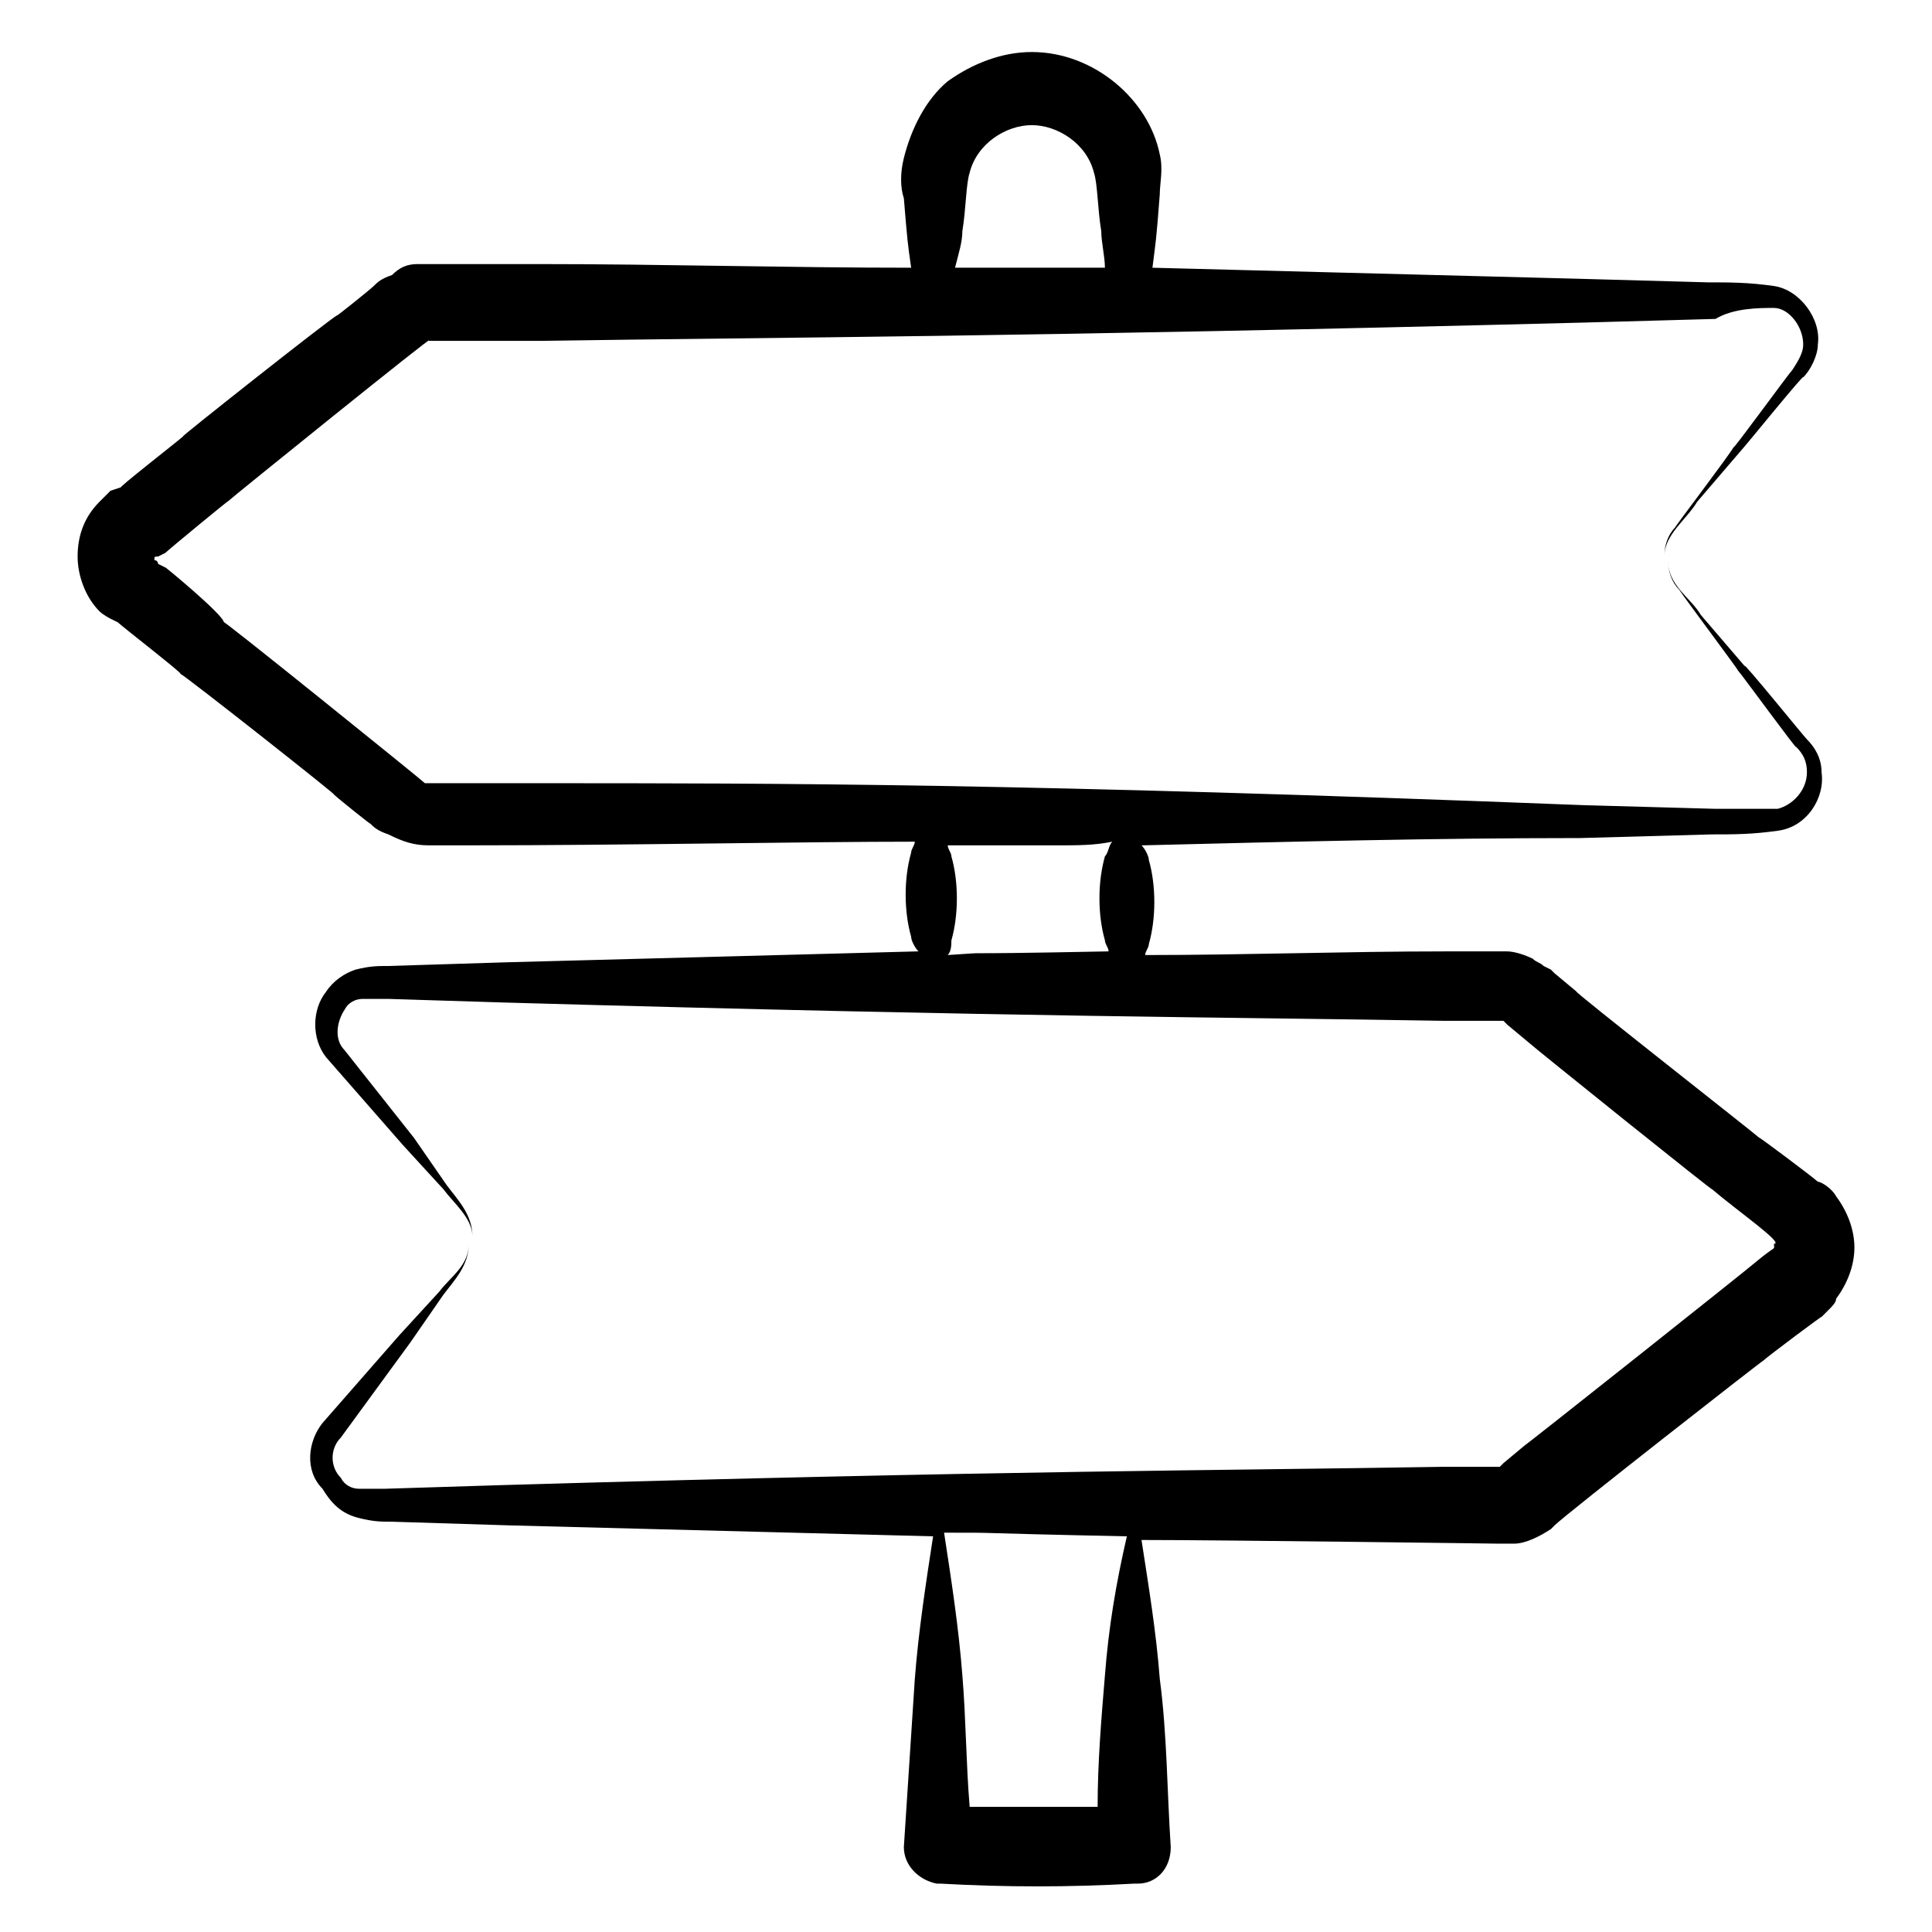
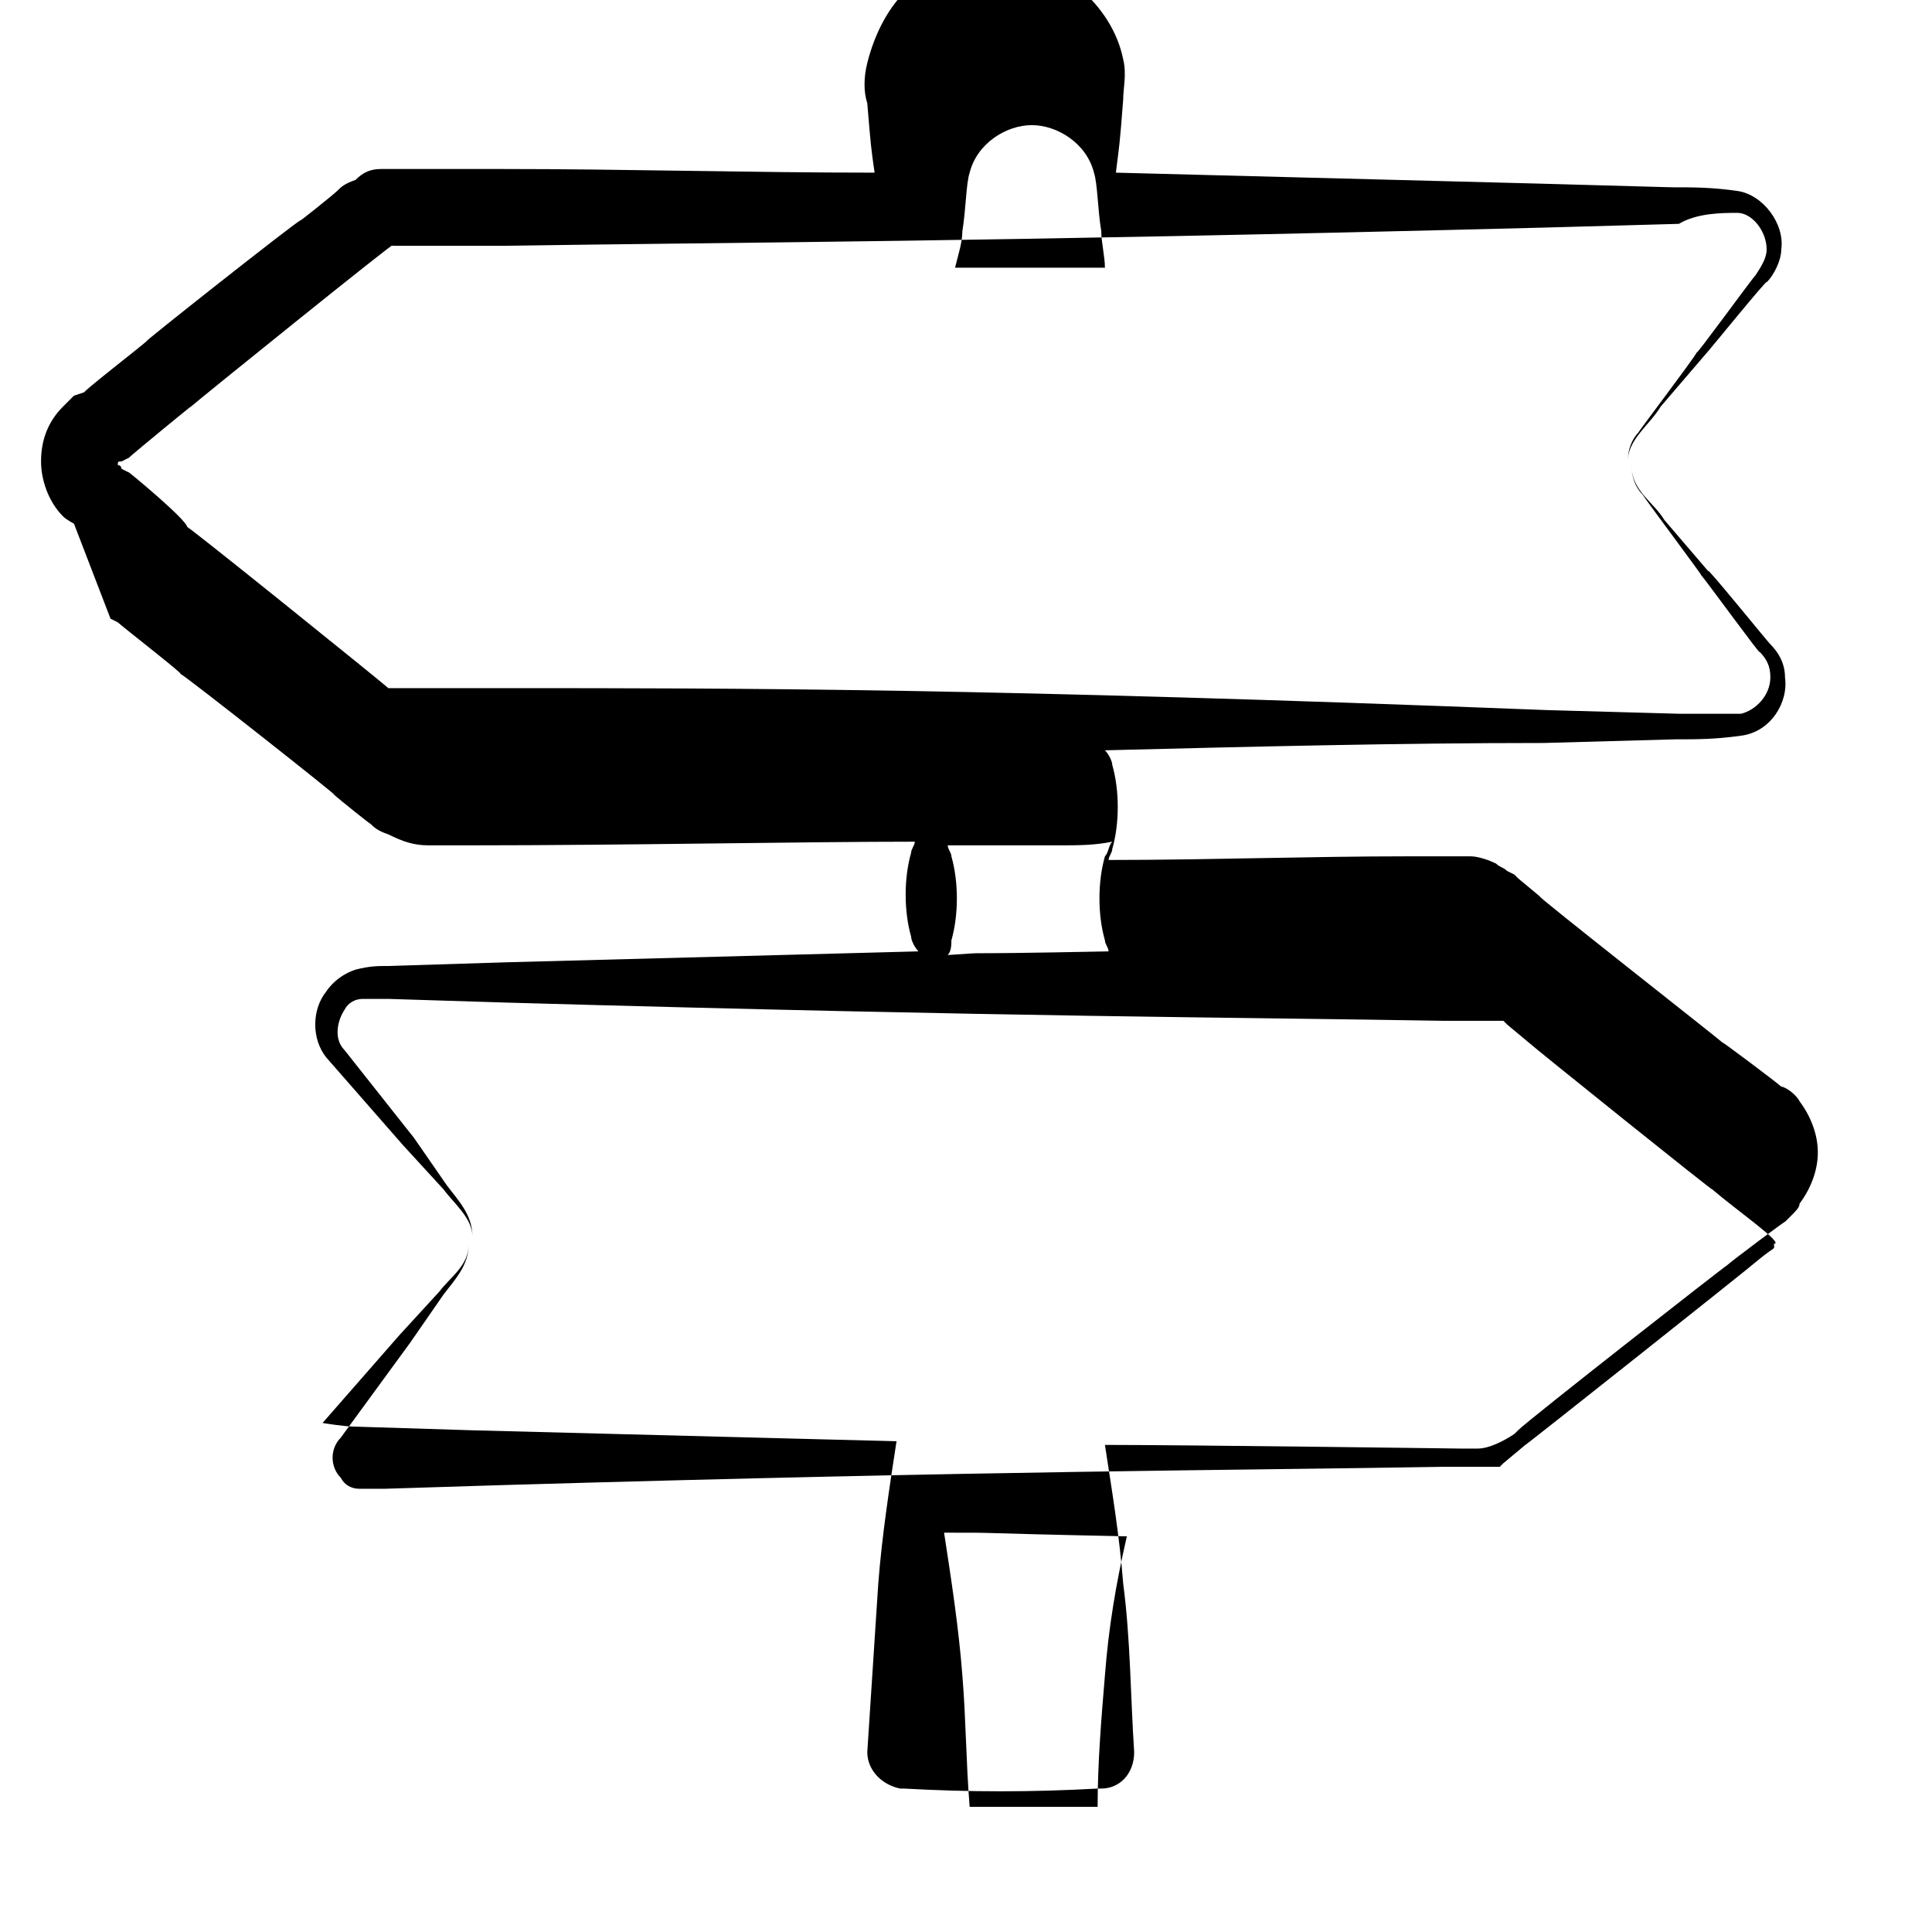
<svg xmlns="http://www.w3.org/2000/svg" fill="#000000" width="800px" height="800px" version="1.1" viewBox="144 144 512 512">
-   <path d="m173.29 307.96 1.938 0.969c0.969 0.969 18.41 14.531 16.469 13.562 1.938 0.969 43.598 33.91 40.691 31.973 0.969 0.969 10.656 8.719 9.688 7.75 0.969 0.969 1.938 1.938 4.844 2.906 3.875 1.938 6.781 2.906 10.656 2.906h10.656c41.66 0 88.168-0.969 118.2-0.969 0 0.969-0.969 1.938-0.969 2.906-1.938 6.781-1.938 15.5 0 22.285 0 0.969 0.969 2.906 1.938 3.875-36.816 0.969-72.664 1.938-109.48 2.906l-31.004 0.969c-2.906 0-4.844 0-8.719 0.969-2.906 0.969-5.812 2.906-7.75 5.812-3.875 4.844-3.875 12.594 0 17.441l20.348 23.254 10.656 11.625c2.906 3.875 7.75 7.75 7.75 12.594 0-5.812-3.875-9.688-6.781-13.562l-8.719-12.594-18.406-23.254c-2.906-2.906-1.938-7.75 0-10.656 0.969-1.938 2.906-2.906 4.844-2.906h6.781l31.004 0.969c136.61 3.875 192.8 3.875 249 4.844h14.531 0.969l0.969 0.969 5.812 4.844c0.969 0.969 50.383 40.691 48.441 38.754 6.781 5.812 19.379 14.531 16.469 14.531 0 1.938 0.969 0-4.844 4.844-0.969 0.969-62.008 49.41-61.039 48.441l-5.812 4.844-0.969 0.969h-0.969-14.531c-57.164 0.969-116.27 0.969-249 4.844l-31.004 0.969h-6.781c-1.938 0-3.875-0.969-4.844-2.906-2.906-2.906-2.906-7.75 0-10.656l18.41-25.191 8.719-12.594c2.906-3.875 6.781-7.75 6.781-13.562 0 5.812-4.844 8.719-7.75 12.594l-10.656 11.625-20.348 23.254c-3.875 4.844-4.844 12.594 0 17.441 2.91 4.848 5.816 6.785 9.691 7.754s5.812 0.969 8.719 0.969l31.004 0.969c37.785 0.969 74.602 1.938 112.39 2.906-1.938 12.594-3.875 25.191-4.844 37.785-0.969 14.531-1.938 30.035-2.906 44.566 0 4.844 3.875 8.719 8.719 9.688h0.969c17.441 0.969 33.91 0.969 51.352 0h0.969c4.844 0 8.719-3.875 8.719-9.688-0.969-14.531-0.969-30.035-2.906-44.566-0.969-12.594-2.906-24.223-4.844-36.816 21.316 0 94.949 0.969 93.98 0.969h4.844c2.906 0 6.781-1.938 9.688-3.875l0.969-0.969c2.906-2.906 56.195-44.566 55.227-43.598 0.969-0.969 16.469-12.594 15.5-11.625l1.938-1.938c0.969-0.969 1.938-1.938 1.938-2.906 2.906-3.875 4.844-8.719 4.844-13.562s-1.938-9.688-4.844-13.562c-0.969-1.938-3.875-3.875-4.844-3.875-0.969-0.969-16.469-12.594-15.5-11.625-0.969-0.969-50.383-39.723-48.441-38.754l-5.812-4.844-0.973-0.977-1.938-0.969c-0.969-0.969-1.938-0.969-2.906-1.938-1.938-0.969-4.844-1.938-6.781-1.938h-4.844-11.625c-26.16 0-53.289 0.969-79.445 0.969 0-0.969 0.969-1.938 0.969-2.906 1.938-6.781 1.938-15.5 0-22.285 0-0.969-0.969-2.906-1.938-3.875 38.754-0.969 77.508-1.938 116.27-1.938l34.879-0.969c5.812 0 10.656 0 17.441-0.969 7.75-0.969 12.594-8.719 11.625-15.5 0-3.875-1.938-6.781-3.875-8.719-0.969-0.969-17.441-21.316-16.469-19.379l-11.625-13.562c-2.906-4.844-8.719-7.75-8.719-14.531 0 2.906 0.969 5.812 2.906 7.75 1.938 2.906 16.469 22.285 15.5 21.316 0.969 0.969 16.469 22.285 15.5 20.348 1.938 1.938 2.906 3.875 2.906 6.781 0 4.844-3.875 8.719-7.75 9.688h-16.469l-34.879-0.969c-149.21-5.82-213.16-5.82-277.11-5.82h-17.441-10.656-0.969-0.969c-0.969-0.969-56.195-45.535-53.289-42.629 0.004-1.938-16.469-15.504-15.5-14.535l-1.938-0.969s0-0.969-0.969-0.969c0-0.969 0-0.969 0.969-0.969l1.938-0.969c0.969-0.969 17.441-14.531 16.469-13.562 0.969-0.969 56.195-45.535 53.289-42.629h0.969 0.969 10.656 17.441c63.945-0.969 124.98-0.969 276.12-4.844l34.879-0.969c4.848-2.91 11.629-2.91 15.504-2.91s7.75 4.844 7.75 9.688c0 1.938-0.969 3.875-2.906 6.781-0.969 0.969-16.469 22.285-15.5 20.348-0.969 1.938-16.469 22.285-15.5 21.316-1.938 1.938-2.906 4.844-2.906 7.75 0-5.812 5.812-9.688 8.719-14.531l11.625-13.562c0.969-0.969 17.441-21.316 16.469-19.379 1.938-1.938 3.875-5.812 3.875-8.719 0.969-6.781-4.844-14.531-11.625-15.5s-11.625-0.969-17.441-0.969l-34.879-0.969c-36.816-0.973-74.602-1.941-112.39-2.91 0.969-7.75 0.969-6.781 1.938-19.379 0-2.906 0.969-6.781 0-10.656-2.906-14.531-17.438-27.129-33.91-27.129-7.75 0-15.5 2.906-22.285 7.75-5.812 4.844-9.688 12.594-11.625 20.348-0.969 3.875-0.969 7.75 0 10.656 0.969 11.625 0.969 11.625 1.938 18.41-32.941 0-65.883-0.969-98.824-0.969h-26.16-5.812c-2.906 0-4.844 0.969-6.781 2.906-2.906 0.969-3.875 1.938-4.844 2.906s-10.656 8.719-9.688 7.75c-1.938 0.969-43.598 33.91-40.691 31.973-0.969 0.969-18.41 14.531-16.469 13.562l-2.91 0.973-2.906 2.906c-3.875 3.875-5.812 8.719-5.812 14.531 0 4.844 1.938 10.656 5.812 14.531 0.969 0.973 2.906 1.941 2.906 1.941zm263.53 280c-0.969 11.625-1.938 23.254-1.938 34.879h-33.91c-0.969-11.625-0.969-23.254-1.938-34.879-0.969-12.594-2.906-25.191-4.844-37.785 17.441 0 1.938 0 48.441 0.969-2.906 12.598-4.844 24.223-5.812 36.816zm1.938-220.9c-0.969 0.969-0.969 2.906-1.938 3.875-1.938 6.781-1.938 15.5 0 22.285 0 0.969 0.969 1.938 0.969 2.906-48.441 0.969-27.129 0-42.629 0.969 0.969-0.969 0.969-2.906 0.969-3.875 1.938-6.781 1.938-15.5 0-22.285 0-0.969-0.969-1.938-0.969-2.906h28.098c6.781 0 10.656 0 15.5-0.969zm-39.723-161.8c0.969-5.812 0.969-12.598 1.938-15.504 1.938-7.75 9.688-12.594 16.469-12.594s14.531 4.844 16.469 12.594c0.969 2.906 0.969 9.688 1.938 15.5 0 2.906 0.969 6.781 0.969 9.688h-12.594-27.129c0.973-3.871 1.941-6.777 1.941-9.684z" />
+   <path d="m173.29 307.96 1.938 0.969c0.969 0.969 18.41 14.531 16.469 13.562 1.938 0.969 43.598 33.91 40.691 31.973 0.969 0.969 10.656 8.719 9.688 7.75 0.969 0.969 1.938 1.938 4.844 2.906 3.875 1.938 6.781 2.906 10.656 2.906h10.656c41.66 0 88.168-0.969 118.2-0.969 0 0.969-0.969 1.938-0.969 2.906-1.938 6.781-1.938 15.5 0 22.285 0 0.969 0.969 2.906 1.938 3.875-36.816 0.969-72.664 1.938-109.48 2.906l-31.004 0.969c-2.906 0-4.844 0-8.719 0.969-2.906 0.969-5.812 2.906-7.75 5.812-3.875 4.844-3.875 12.594 0 17.441l20.348 23.254 10.656 11.625c2.906 3.875 7.75 7.75 7.75 12.594 0-5.812-3.875-9.688-6.781-13.562l-8.719-12.594-18.406-23.254c-2.906-2.906-1.938-7.75 0-10.656 0.969-1.938 2.906-2.906 4.844-2.906h6.781l31.004 0.969c136.61 3.875 192.8 3.875 249 4.844h14.531 0.969l0.969 0.969 5.812 4.844c0.969 0.969 50.383 40.691 48.441 38.754 6.781 5.812 19.379 14.531 16.469 14.531 0 1.938 0.969 0-4.844 4.844-0.969 0.969-62.008 49.41-61.039 48.441l-5.812 4.844-0.969 0.969h-0.969-14.531c-57.164 0.969-116.27 0.969-249 4.844l-31.004 0.969h-6.781c-1.938 0-3.875-0.969-4.844-2.906-2.906-2.906-2.906-7.75 0-10.656l18.41-25.191 8.719-12.594c2.906-3.875 6.781-7.75 6.781-13.562 0 5.812-4.844 8.719-7.75 12.594l-10.656 11.625-20.348 23.254s5.812 0.969 8.719 0.969l31.004 0.969c37.785 0.969 74.602 1.938 112.39 2.906-1.938 12.594-3.875 25.191-4.844 37.785-0.969 14.531-1.938 30.035-2.906 44.566 0 4.844 3.875 8.719 8.719 9.688h0.969c17.441 0.969 33.91 0.969 51.352 0h0.969c4.844 0 8.719-3.875 8.719-9.688-0.969-14.531-0.969-30.035-2.906-44.566-0.969-12.594-2.906-24.223-4.844-36.816 21.316 0 94.949 0.969 93.98 0.969h4.844c2.906 0 6.781-1.938 9.688-3.875l0.969-0.969c2.906-2.906 56.195-44.566 55.227-43.598 0.969-0.969 16.469-12.594 15.5-11.625l1.938-1.938c0.969-0.969 1.938-1.938 1.938-2.906 2.906-3.875 4.844-8.719 4.844-13.562s-1.938-9.688-4.844-13.562c-0.969-1.938-3.875-3.875-4.844-3.875-0.969-0.969-16.469-12.594-15.5-11.625-0.969-0.969-50.383-39.723-48.441-38.754l-5.812-4.844-0.973-0.977-1.938-0.969c-0.969-0.969-1.938-0.969-2.906-1.938-1.938-0.969-4.844-1.938-6.781-1.938h-4.844-11.625c-26.16 0-53.289 0.969-79.445 0.969 0-0.969 0.969-1.938 0.969-2.906 1.938-6.781 1.938-15.5 0-22.285 0-0.969-0.969-2.906-1.938-3.875 38.754-0.969 77.508-1.938 116.27-1.938l34.879-0.969c5.812 0 10.656 0 17.441-0.969 7.75-0.969 12.594-8.719 11.625-15.5 0-3.875-1.938-6.781-3.875-8.719-0.969-0.969-17.441-21.316-16.469-19.379l-11.625-13.562c-2.906-4.844-8.719-7.75-8.719-14.531 0 2.906 0.969 5.812 2.906 7.75 1.938 2.906 16.469 22.285 15.5 21.316 0.969 0.969 16.469 22.285 15.5 20.348 1.938 1.938 2.906 3.875 2.906 6.781 0 4.844-3.875 8.719-7.75 9.688h-16.469l-34.879-0.969c-149.21-5.82-213.16-5.82-277.11-5.82h-17.441-10.656-0.969-0.969c-0.969-0.969-56.195-45.535-53.289-42.629 0.004-1.938-16.469-15.504-15.5-14.535l-1.938-0.969s0-0.969-0.969-0.969c0-0.969 0-0.969 0.969-0.969l1.938-0.969c0.969-0.969 17.441-14.531 16.469-13.562 0.969-0.969 56.195-45.535 53.289-42.629h0.969 0.969 10.656 17.441c63.945-0.969 124.98-0.969 276.12-4.844l34.879-0.969c4.848-2.91 11.629-2.91 15.504-2.91s7.75 4.844 7.75 9.688c0 1.938-0.969 3.875-2.906 6.781-0.969 0.969-16.469 22.285-15.5 20.348-0.969 1.938-16.469 22.285-15.5 21.316-1.938 1.938-2.906 4.844-2.906 7.75 0-5.812 5.812-9.688 8.719-14.531l11.625-13.562c0.969-0.969 17.441-21.316 16.469-19.379 1.938-1.938 3.875-5.812 3.875-8.719 0.969-6.781-4.844-14.531-11.625-15.5s-11.625-0.969-17.441-0.969l-34.879-0.969c-36.816-0.973-74.602-1.941-112.39-2.91 0.969-7.75 0.969-6.781 1.938-19.379 0-2.906 0.969-6.781 0-10.656-2.906-14.531-17.438-27.129-33.91-27.129-7.75 0-15.5 2.906-22.285 7.75-5.812 4.844-9.688 12.594-11.625 20.348-0.969 3.875-0.969 7.75 0 10.656 0.969 11.625 0.969 11.625 1.938 18.41-32.941 0-65.883-0.969-98.824-0.969h-26.16-5.812c-2.906 0-4.844 0.969-6.781 2.906-2.906 0.969-3.875 1.938-4.844 2.906s-10.656 8.719-9.688 7.75c-1.938 0.969-43.598 33.91-40.691 31.973-0.969 0.969-18.41 14.531-16.469 13.562l-2.91 0.973-2.906 2.906c-3.875 3.875-5.812 8.719-5.812 14.531 0 4.844 1.938 10.656 5.812 14.531 0.969 0.973 2.906 1.941 2.906 1.941zm263.53 280c-0.969 11.625-1.938 23.254-1.938 34.879h-33.91c-0.969-11.625-0.969-23.254-1.938-34.879-0.969-12.594-2.906-25.191-4.844-37.785 17.441 0 1.938 0 48.441 0.969-2.906 12.598-4.844 24.223-5.812 36.816zm1.938-220.9c-0.969 0.969-0.969 2.906-1.938 3.875-1.938 6.781-1.938 15.5 0 22.285 0 0.969 0.969 1.938 0.969 2.906-48.441 0.969-27.129 0-42.629 0.969 0.969-0.969 0.969-2.906 0.969-3.875 1.938-6.781 1.938-15.5 0-22.285 0-0.969-0.969-1.938-0.969-2.906h28.098c6.781 0 10.656 0 15.5-0.969zm-39.723-161.8c0.969-5.812 0.969-12.598 1.938-15.504 1.938-7.75 9.688-12.594 16.469-12.594s14.531 4.844 16.469 12.594c0.969 2.906 0.969 9.688 1.938 15.5 0 2.906 0.969 6.781 0.969 9.688h-12.594-27.129c0.973-3.871 1.941-6.777 1.941-9.684z" />
</svg>